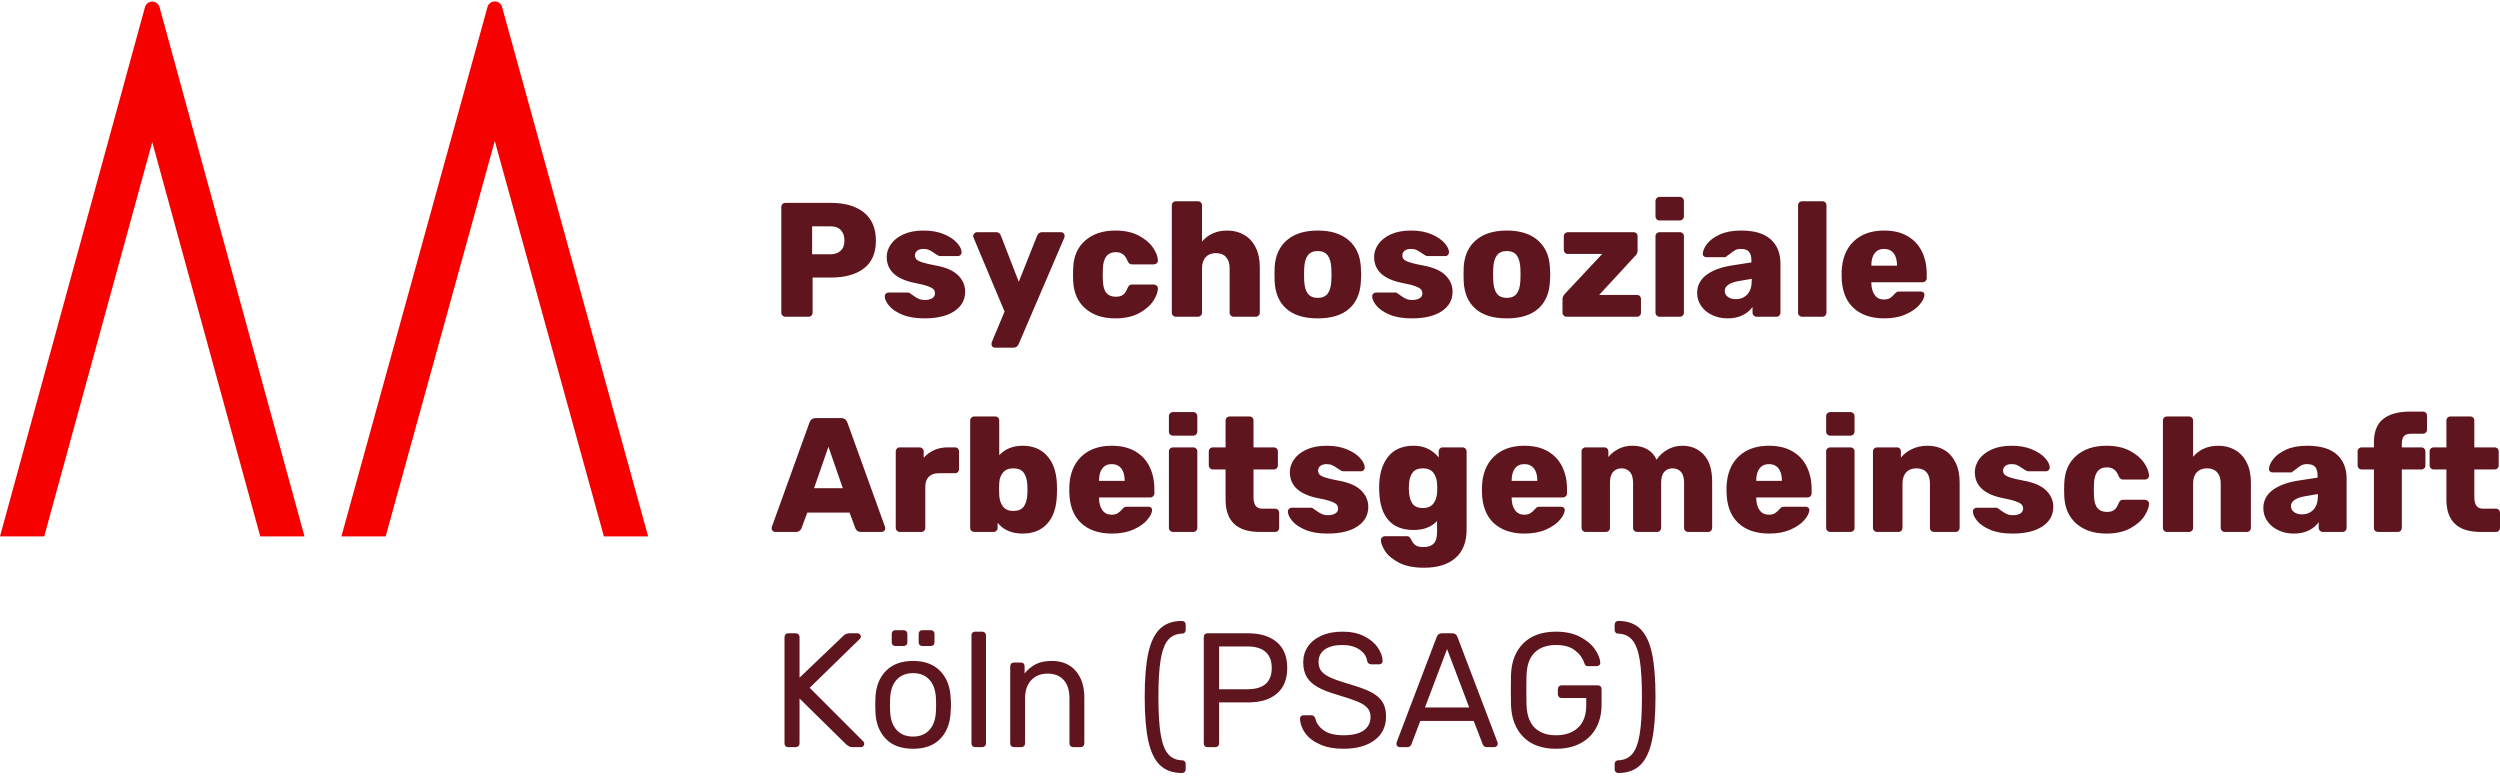
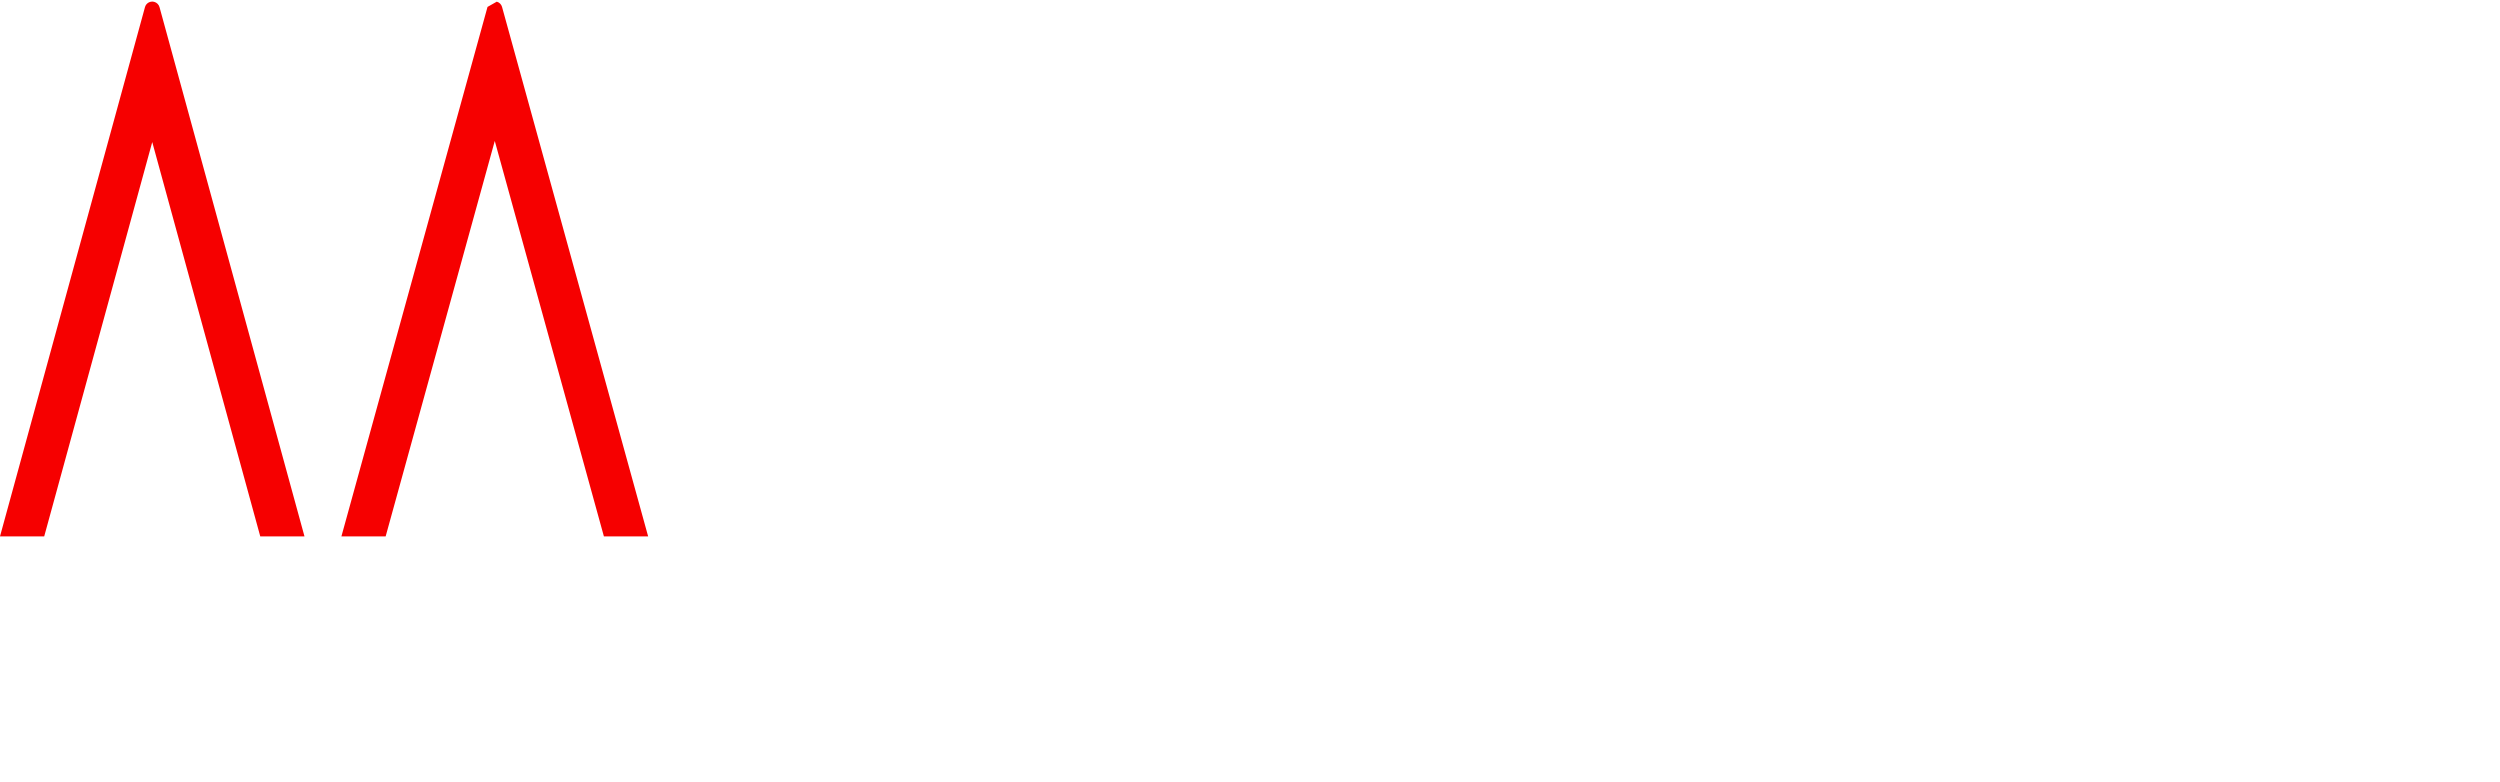
<svg xmlns="http://www.w3.org/2000/svg" width="243px" height="76px" viewBox="0 0 243 76" version="1.1">
  <title>Group</title>
  <desc>Created with Sketch.</desc>
  <g id="Page-1" stroke="none" stroke-width="1" fill="none" fill-rule="evenodd">
    <g id="01-psag-demo-200404-v1" transform="translate(-60, -50)" fill-rule="nonzero">
      <g id="Group" transform="translate(60, 50)">
-         <path d="M78.593,30.788 C78.709,30.788 78.803,30.748 78.876,30.669 C78.949,30.59 78.986,30.498 78.986,30.392 L78.986,30.392 L78.986,26.978 L80.775,26.978 C82.135,26.978 83.202,26.68 83.976,26.084 C84.75,25.489 85.137,24.59 85.137,23.389 C85.137,22.187 84.75,21.276 83.976,20.654 C83.202,20.032 82.135,19.721 80.775,19.721 L80.775,19.721 L76.334,19.721 C76.219,19.721 76.125,19.76 76.051,19.839 C75.978,19.919 75.942,20.016 75.942,20.132 L75.942,20.132 L75.942,30.392 C75.942,30.498 75.981,30.59 76.059,30.669 C76.138,30.748 76.229,30.788 76.334,30.788 L76.334,30.788 L78.593,30.788 Z M80.696,24.717 L78.939,24.717 L78.939,21.997 L80.696,21.997 C81.167,21.997 81.515,22.124 81.74,22.377 C81.965,22.63 82.077,22.962 82.077,23.373 C82.077,23.816 81.954,24.15 81.708,24.377 C81.463,24.603 81.125,24.717 80.696,24.717 L80.696,24.717 Z M89.845,30.946 C91.1,30.946 92.076,30.711 92.771,30.242 C93.467,29.773 93.815,29.143 93.815,28.353 C93.815,27.742 93.582,27.207 93.117,26.748 C92.651,26.29 91.906,25.971 90.88,25.792 C90.316,25.686 89.894,25.586 89.617,25.491 C89.34,25.397 89.157,25.299 89.068,25.199 C88.979,25.099 88.935,24.97 88.935,24.812 C88.935,24.632 89.008,24.485 89.154,24.369 C89.301,24.253 89.505,24.195 89.766,24.195 C89.986,24.195 90.166,24.229 90.308,24.298 C90.449,24.366 90.614,24.464 90.802,24.59 C90.928,24.685 91.053,24.764 91.179,24.827 C91.231,24.87 91.304,24.891 91.398,24.891 L91.398,24.891 L93.124,24.891 C93.219,24.891 93.3,24.854 93.368,24.78 C93.436,24.706 93.47,24.622 93.47,24.527 C93.47,24.253 93.323,23.95 93.03,23.618 C92.737,23.286 92.311,23.001 91.751,22.764 C91.192,22.527 90.53,22.409 89.766,22.409 C89.013,22.409 88.367,22.53 87.828,22.772 C87.29,23.015 86.882,23.333 86.604,23.729 C86.327,24.124 86.188,24.538 86.188,24.97 C86.188,26.287 87.093,27.13 88.903,27.499 C89.468,27.605 89.889,27.707 90.166,27.808 C90.444,27.908 90.632,28.01 90.731,28.116 C90.831,28.221 90.88,28.358 90.88,28.527 C90.88,28.727 90.789,28.883 90.606,28.993 C90.423,29.104 90.19,29.159 89.908,29.159 C89.667,29.159 89.46,29.12 89.288,29.041 C89.115,28.962 88.929,28.848 88.731,28.701 C88.71,28.68 88.61,28.611 88.432,28.495 C88.391,28.453 88.338,28.432 88.276,28.432 L88.276,28.432 L86.377,28.432 C86.283,28.432 86.196,28.466 86.118,28.535 C86.039,28.603 86,28.69 86,28.796 C86,29.07 86.139,29.375 86.416,29.713 C86.693,30.05 87.12,30.34 87.695,30.582 C88.27,30.825 88.987,30.946 89.845,30.946 Z M98.523,33.791 C98.742,33.791 98.904,33.681 99.009,33.459 L99.009,33.459 L103.45,23.104 C103.471,23.041 103.481,22.972 103.481,22.899 C103.481,22.814 103.447,22.738 103.379,22.669 C103.311,22.601 103.23,22.567 103.136,22.567 L103.136,22.567 L101.284,22.567 C101.075,22.567 100.918,22.677 100.814,22.899 L100.814,22.899 L99.025,27.389 L97.283,22.899 C97.199,22.677 97.047,22.567 96.828,22.567 L96.828,22.567 L94.96,22.567 C94.866,22.567 94.785,22.601 94.717,22.669 C94.649,22.738 94.605,22.825 94.584,22.93 C94.584,22.962 94.599,23.02 94.631,23.104 L94.631,23.104 L97.644,30.282 L96.404,33.254 C96.383,33.317 96.373,33.386 96.373,33.459 C96.373,33.554 96.404,33.633 96.467,33.697 C96.53,33.76 96.608,33.791 96.702,33.791 L96.702,33.791 L98.523,33.791 Z M108.393,30.946 C109.334,30.946 110.119,30.772 110.747,30.424 C111.374,30.076 111.832,29.673 112.12,29.215 C112.407,28.756 112.551,28.363 112.551,28.037 C112.551,27.931 112.509,27.842 112.426,27.768 C112.342,27.694 112.248,27.657 112.143,27.657 L112.143,27.657 L110.041,27.657 C109.925,27.657 109.837,27.684 109.774,27.736 C109.711,27.789 109.653,27.873 109.601,27.989 C109.486,28.295 109.342,28.514 109.17,28.645 C108.997,28.777 108.759,28.843 108.456,28.843 C108.048,28.843 107.739,28.714 107.53,28.456 C107.321,28.197 107.211,27.794 107.2,27.246 L107.2,27.246 L107.185,26.725 L107.2,26.124 C107.232,25.049 107.65,24.511 108.456,24.511 C108.738,24.511 108.971,24.58 109.154,24.717 C109.337,24.854 109.486,25.07 109.601,25.365 C109.653,25.481 109.711,25.565 109.774,25.618 C109.837,25.671 109.925,25.697 110.041,25.697 L110.041,25.697 L112.143,25.697 C112.258,25.697 112.358,25.657 112.441,25.578 C112.525,25.499 112.562,25.402 112.551,25.286 C112.53,24.917 112.368,24.509 112.065,24.061 C111.761,23.613 111.301,23.225 110.684,22.899 C110.067,22.572 109.303,22.409 108.393,22.409 C107.2,22.409 106.233,22.73 105.49,23.373 C104.747,24.016 104.355,24.906 104.313,26.045 L104.313,26.045 L104.297,26.693 L104.313,27.325 C104.365,28.464 104.76,29.352 105.498,29.989 C106.235,30.627 107.2,30.946 108.393,30.946 Z M116.427,30.788 C116.542,30.788 116.639,30.751 116.718,30.677 C116.796,30.603 116.835,30.508 116.835,30.392 L116.835,30.392 L116.835,26.076 C116.835,25.613 116.956,25.252 117.196,24.993 C117.437,24.735 117.766,24.606 118.185,24.606 C118.614,24.606 118.943,24.735 119.173,24.993 C119.404,25.252 119.519,25.613 119.519,26.076 L119.519,26.076 L119.519,30.392 C119.519,30.498 119.558,30.59 119.636,30.669 C119.715,30.748 119.806,30.788 119.911,30.788 L119.911,30.788 L122.045,30.788 C122.16,30.788 122.257,30.751 122.335,30.677 C122.414,30.603 122.453,30.508 122.453,30.392 L122.453,30.392 L122.453,25.982 C122.453,25.223 122.317,24.574 122.045,24.037 C121.773,23.499 121.396,23.094 120.915,22.82 C120.434,22.546 119.895,22.409 119.299,22.409 C118.263,22.409 117.442,22.767 116.835,23.484 L116.835,23.484 L116.835,19.958 C116.835,19.842 116.796,19.747 116.718,19.673 C116.639,19.6 116.542,19.563 116.427,19.563 L116.427,19.563 L114.309,19.563 C114.194,19.563 114.097,19.6 114.018,19.673 C113.94,19.747 113.901,19.842 113.901,19.958 L113.901,19.958 L113.901,30.392 C113.901,30.508 113.94,30.603 114.018,30.677 C114.097,30.751 114.194,30.788 114.309,30.788 L114.309,30.788 L116.427,30.788 Z M128.086,30.946 C129.405,30.946 130.417,30.637 131.123,30.021 C131.829,29.404 132.214,28.527 132.276,27.389 C132.297,27.115 132.308,26.877 132.308,26.677 C132.308,26.477 132.297,26.24 132.276,25.966 C132.214,24.848 131.819,23.976 131.092,23.349 C130.364,22.722 129.363,22.409 128.086,22.409 C126.81,22.409 125.809,22.722 125.081,23.349 C124.354,23.976 123.959,24.848 123.897,25.966 C123.886,26.103 123.881,26.34 123.881,26.677 C123.881,27.014 123.886,27.252 123.897,27.389 C123.959,28.527 124.344,29.404 125.05,30.021 C125.756,30.637 126.768,30.946 128.086,30.946 Z M128.086,28.954 C127.658,28.954 127.339,28.819 127.129,28.551 C126.92,28.282 126.8,27.868 126.768,27.31 L126.768,27.31 L126.753,26.677 L126.768,26.045 C126.8,25.497 126.92,25.086 127.129,24.812 C127.339,24.538 127.658,24.401 128.086,24.401 C128.515,24.401 128.834,24.538 129.044,24.812 C129.253,25.086 129.373,25.497 129.405,26.045 C129.415,26.15 129.42,26.361 129.42,26.677 L129.42,26.743 C129.42,27.023 129.414,27.212 129.405,27.31 C129.373,27.868 129.253,28.282 129.044,28.551 C128.834,28.819 128.515,28.954 128.086,28.954 Z M137.219,30.946 C138.475,30.946 139.45,30.711 140.146,30.242 C140.842,29.773 141.189,29.143 141.189,28.353 C141.189,27.742 140.957,27.207 140.491,26.748 C140.026,26.29 139.28,25.971 138.255,25.792 C137.69,25.686 137.269,25.586 136.992,25.491 C136.715,25.397 136.531,25.299 136.443,25.199 C136.354,25.099 136.309,24.97 136.309,24.812 C136.309,24.632 136.382,24.485 136.529,24.369 C136.675,24.253 136.879,24.195 137.141,24.195 C137.361,24.195 137.541,24.229 137.682,24.298 C137.823,24.366 137.988,24.464 138.177,24.59 C138.302,24.685 138.428,24.764 138.553,24.827 C138.605,24.87 138.679,24.891 138.773,24.891 L138.773,24.891 L140.499,24.891 C140.593,24.891 140.674,24.854 140.742,24.78 C140.81,24.706 140.844,24.622 140.844,24.527 C140.844,24.253 140.698,23.95 140.405,23.618 C140.112,23.286 139.686,23.001 139.126,22.764 C138.566,22.527 137.905,22.409 137.141,22.409 C136.388,22.409 135.742,22.53 135.203,22.772 C134.664,23.015 134.256,23.333 133.979,23.729 C133.702,24.124 133.563,24.538 133.563,24.97 C133.563,26.287 134.468,27.13 136.278,27.499 C136.843,27.605 137.264,27.707 137.541,27.808 C137.818,27.908 138.007,28.01 138.106,28.116 C138.205,28.221 138.255,28.358 138.255,28.527 C138.255,28.727 138.163,28.883 137.98,28.993 C137.797,29.104 137.565,29.159 137.282,29.159 C137.041,29.159 136.835,29.12 136.662,29.041 C136.49,28.962 136.304,28.848 136.105,28.701 C136.084,28.68 135.985,28.611 135.807,28.495 C135.765,28.453 135.713,28.432 135.65,28.432 L135.65,28.432 L133.751,28.432 C133.657,28.432 133.571,28.466 133.492,28.535 C133.414,28.603 133.375,28.69 133.375,28.796 C133.375,29.07 133.513,29.375 133.791,29.713 C134.068,30.05 134.494,30.34 135.069,30.582 C135.645,30.825 136.361,30.946 137.219,30.946 Z M146.462,30.946 C147.78,30.946 148.792,30.637 149.498,30.021 C150.205,29.404 150.589,28.527 150.652,27.389 C150.673,27.115 150.683,26.877 150.683,26.677 C150.683,26.477 150.673,26.24 150.652,25.966 C150.589,24.848 150.194,23.976 149.467,23.349 C148.74,22.722 147.738,22.409 146.462,22.409 C145.186,22.409 144.184,22.722 143.457,23.349 C142.73,23.976 142.335,24.848 142.272,25.966 C142.262,26.103 142.256,26.34 142.256,26.677 L142.257,26.753 C142.257,27.05 142.263,27.262 142.272,27.389 C142.335,28.527 142.719,29.404 143.426,30.021 C144.132,30.637 145.144,30.946 146.462,30.946 Z M146.462,28.954 C146.033,28.954 145.714,28.819 145.505,28.551 C145.296,28.282 145.175,27.868 145.144,27.31 L145.144,27.31 L145.128,26.677 L145.144,26.045 C145.175,25.497 145.296,25.086 145.505,24.812 C145.714,24.538 146.033,24.401 146.462,24.401 C146.891,24.401 147.21,24.538 147.419,24.812 C147.628,25.086 147.749,25.497 147.78,26.045 C147.791,26.15 147.796,26.361 147.796,26.677 C147.796,26.993 147.791,27.204 147.78,27.31 C147.749,27.868 147.628,28.282 147.419,28.551 C147.21,28.819 146.891,28.954 146.462,28.954 Z M159.11,30.788 C159.225,30.788 159.319,30.748 159.392,30.669 C159.466,30.59 159.502,30.498 159.502,30.392 L159.502,30.392 L159.502,29.064 C159.502,28.948 159.466,28.854 159.392,28.78 C159.319,28.706 159.225,28.669 159.11,28.669 L159.11,28.669 L155.438,28.669 L158.953,24.859 C159.099,24.711 159.173,24.553 159.173,24.385 L159.173,24.385 L159.173,22.962 C159.173,22.846 159.136,22.751 159.063,22.677 C158.99,22.604 158.895,22.567 158.78,22.567 L158.78,22.567 L152.394,22.567 C152.289,22.567 152.197,22.604 152.119,22.677 C152.041,22.751 152.001,22.846 152.001,22.962 L152.001,22.962 L152.001,24.29 C152.001,24.395 152.041,24.488 152.119,24.567 C152.197,24.646 152.289,24.685 152.394,24.685 L152.394,24.685 L155.736,24.685 L152.111,28.558 C151.954,28.717 151.876,28.89 151.876,29.08 L151.876,29.08 L151.876,30.392 C151.876,30.498 151.915,30.59 151.993,30.669 C152.072,30.748 152.163,30.788 152.268,30.788 L152.268,30.788 L159.11,30.788 Z M163.268,21.428 C163.383,21.428 163.48,21.389 163.559,21.31 C163.637,21.231 163.676,21.133 163.676,21.017 L163.676,21.017 L163.676,19.547 C163.676,19.431 163.637,19.334 163.559,19.255 C163.48,19.175 163.383,19.136 163.268,19.136 L163.268,19.136 L161.307,19.136 C161.202,19.136 161.111,19.175 161.032,19.255 C160.954,19.334 160.914,19.431 160.914,19.547 L160.914,19.547 L160.914,21.017 C160.914,21.133 160.951,21.231 161.024,21.31 C161.098,21.389 161.192,21.428 161.307,21.428 L161.307,21.428 L163.268,21.428 Z M163.268,30.788 C163.383,30.788 163.48,30.751 163.559,30.677 C163.637,30.603 163.676,30.508 163.676,30.392 L163.676,30.392 L163.676,22.962 C163.676,22.846 163.637,22.751 163.559,22.677 C163.48,22.604 163.383,22.567 163.268,22.567 L163.268,22.567 L161.307,22.567 C161.202,22.567 161.111,22.604 161.032,22.677 C160.954,22.751 160.914,22.846 160.914,22.962 L160.914,22.962 L160.914,30.392 C160.914,30.498 160.954,30.59 161.032,30.669 C161.111,30.748 161.202,30.788 161.307,30.788 L161.307,30.788 L163.268,30.788 Z M167.929,30.946 C168.494,30.946 168.98,30.843 169.388,30.637 C169.796,30.432 170.115,30.166 170.345,29.839 L170.345,29.839 L170.345,30.392 C170.345,30.498 170.385,30.59 170.463,30.669 C170.542,30.748 170.633,30.788 170.738,30.788 L170.738,30.788 L172.668,30.788 C172.783,30.788 172.877,30.748 172.95,30.669 C173.024,30.59 173.06,30.498 173.06,30.392 L173.06,30.392 L173.06,25.602 C173.06,24.622 172.746,23.845 172.119,23.27 C171.491,22.696 170.528,22.409 169.231,22.409 C168.415,22.409 167.73,22.535 167.176,22.788 C166.621,23.041 166.208,23.344 165.936,23.697 C165.664,24.05 165.523,24.369 165.512,24.654 C165.502,24.748 165.531,24.83 165.599,24.899 C165.667,24.967 165.753,25.001 165.857,25.001 L165.857,25.001 L167.678,25.001 C167.741,25.001 167.793,24.964 167.835,24.891 C167.939,24.838 168.06,24.754 168.196,24.638 C168.373,24.49 168.533,24.379 168.674,24.306 C168.815,24.232 168.991,24.195 169.2,24.195 C169.576,24.195 169.843,24.285 170,24.464 C170.157,24.643 170.236,24.928 170.236,25.318 L170.236,25.318 L170.236,25.507 L168.29,25.808 C167.254,25.976 166.441,26.285 165.85,26.732 C165.259,27.18 164.963,27.763 164.963,28.479 C164.963,28.933 165.091,29.349 165.347,29.728 C165.604,30.108 165.959,30.406 166.415,30.622 C166.87,30.838 167.374,30.946 167.929,30.946 Z M168.713,29.08 C168.41,29.08 168.156,29.006 167.952,28.859 C167.748,28.711 167.646,28.516 167.646,28.274 C167.646,27.81 168.086,27.494 168.965,27.325 L168.965,27.325 L170.267,27.104 L170.267,27.294 C170.267,27.873 170.123,28.316 169.835,28.622 C169.548,28.927 169.174,29.08 168.713,29.08 Z M177.14,30.788 C177.255,30.788 177.349,30.748 177.423,30.669 C177.496,30.59 177.532,30.498 177.532,30.392 L177.532,30.392 L177.532,19.958 C177.532,19.842 177.496,19.747 177.423,19.673 C177.349,19.6 177.255,19.563 177.14,19.563 L177.14,19.563 L175.179,19.563 C175.064,19.563 174.967,19.6 174.888,19.673 C174.81,19.747 174.771,19.842 174.771,19.958 L174.771,19.958 L174.771,30.392 C174.771,30.508 174.81,30.603 174.888,30.677 C174.967,30.751 175.064,30.788 175.179,30.788 L175.179,30.788 L177.14,30.788 Z M183.15,30.946 C183.956,30.946 184.654,30.814 185.245,30.55 C185.836,30.287 186.286,29.971 186.595,29.602 C186.903,29.233 187.058,28.912 187.058,28.638 C187.058,28.553 187.024,28.482 186.956,28.424 C186.888,28.366 186.806,28.337 186.712,28.337 L186.712,28.337 L184.657,28.337 C184.531,28.337 184.44,28.35 184.382,28.377 C184.324,28.403 184.249,28.469 184.154,28.574 C184.018,28.732 183.875,28.861 183.723,28.962 C183.571,29.062 183.37,29.112 183.119,29.112 C182.732,29.112 182.434,28.967 182.224,28.677 C182.015,28.387 181.905,28.005 181.895,27.531 L181.895,27.531 L181.895,27.436 L186.869,27.436 C186.984,27.436 187.081,27.396 187.16,27.317 C187.238,27.238 187.277,27.141 187.277,27.025 L187.277,27.025 L187.277,26.63 C187.277,25.818 187.123,25.094 186.814,24.456 C186.506,23.818 186.04,23.318 185.418,22.954 C184.795,22.59 184.034,22.409 183.135,22.409 C181.89,22.409 180.901,22.762 180.169,23.468 C179.436,24.174 179.049,25.154 179.007,26.408 L179.007,26.408 L179.007,26.898 C179.028,28.216 179.405,29.22 180.137,29.91 C180.87,30.601 181.874,30.946 183.15,30.946 Z M184.39,25.823 L181.895,25.823 L181.895,25.792 C181.895,25.286 182.002,24.893 182.217,24.614 C182.431,24.335 182.737,24.195 183.135,24.195 C183.532,24.195 183.841,24.335 184.06,24.614 C184.28,24.893 184.39,25.286 184.39,25.792 L184.39,25.792 L184.39,25.823 Z M77.37,51.705 C77.621,51.705 77.798,51.589 77.903,51.357 L77.903,51.357 L78.468,49.824 L82.579,49.824 L83.144,51.357 C83.249,51.589 83.427,51.705 83.678,51.705 L83.678,51.705 L85.718,51.705 C85.801,51.705 85.877,51.671 85.945,51.602 C86.013,51.534 86.047,51.457 86.047,51.373 C86.047,51.31 86.042,51.262 86.032,51.231 L86.032,51.231 L82.375,41.097 C82.271,40.791 82.061,40.638 81.748,40.638 L81.748,40.638 L79.3,40.638 C78.986,40.638 78.777,40.791 78.672,41.097 L78.672,41.097 L75.016,51.231 C75.005,51.262 75,51.31 75,51.373 C75,51.457 75.034,51.534 75.102,51.602 C75.17,51.671 75.246,51.705 75.33,51.705 L75.33,51.705 L77.37,51.705 Z M81.92,47.452 L79.127,47.452 L80.524,43.421 L81.92,47.452 Z M89.531,51.705 C89.646,51.705 89.743,51.668 89.821,51.594 C89.9,51.52 89.939,51.426 89.939,51.31 L89.939,51.31 L89.939,47.326 C89.939,46.904 90.051,46.577 90.276,46.345 C90.501,46.114 90.823,45.998 91.241,45.998 L91.241,45.998 L92.826,45.998 C92.941,45.998 93.035,45.958 93.109,45.879 C93.182,45.8 93.219,45.708 93.219,45.602 L93.219,45.602 L93.219,43.879 C93.219,43.763 93.182,43.668 93.109,43.595 C93.035,43.521 92.941,43.484 92.826,43.484 L92.826,43.484 L92.12,43.484 C91.639,43.484 91.202,43.571 90.81,43.745 C90.418,43.919 90.075,44.169 89.782,44.496 L89.782,44.496 L89.782,43.895 C89.782,43.779 89.743,43.682 89.664,43.603 C89.586,43.523 89.489,43.484 89.374,43.484 L89.374,43.484 L87.46,43.484 C87.344,43.484 87.25,43.523 87.177,43.603 C87.104,43.682 87.067,43.779 87.067,43.895 L87.067,43.895 L87.067,51.31 C87.067,51.415 87.106,51.507 87.185,51.586 C87.263,51.665 87.355,51.705 87.46,51.705 L87.46,51.705 L89.531,51.705 Z M99.401,51.863 C100.416,51.863 101.214,51.542 101.794,50.899 C102.375,50.256 102.686,49.339 102.728,48.148 C102.738,48.011 102.744,47.826 102.744,47.594 C102.744,47.352 102.738,47.162 102.728,47.025 C102.686,45.876 102.372,44.973 101.786,44.314 C101.201,43.655 100.406,43.326 99.401,43.326 C98.46,43.326 97.701,43.631 97.126,44.243 L97.126,44.243 L97.126,40.875 C97.126,40.759 97.089,40.665 97.016,40.591 C96.943,40.517 96.849,40.48 96.734,40.48 L96.734,40.48 L94.709,40.48 C94.594,40.48 94.497,40.517 94.419,40.591 C94.341,40.665 94.301,40.759 94.301,40.875 L94.301,40.875 L94.301,51.31 C94.301,51.426 94.341,51.52 94.419,51.594 C94.497,51.668 94.594,51.705 94.709,51.705 L94.709,51.705 L96.577,51.705 C96.692,51.705 96.786,51.665 96.859,51.586 C96.932,51.507 96.969,51.415 96.969,51.31 L96.969,51.31 L96.969,50.82 C97.534,51.515 98.345,51.863 99.401,51.863 Z M98.491,49.665 C98.041,49.665 97.707,49.521 97.487,49.231 C97.267,48.941 97.147,48.575 97.126,48.132 C97.115,47.984 97.11,47.784 97.11,47.531 L97.11,47.449 C97.111,47.236 97.117,47.068 97.126,46.946 C97.147,46.535 97.27,46.195 97.495,45.927 C97.72,45.658 98.052,45.523 98.491,45.523 C98.962,45.523 99.299,45.663 99.503,45.942 C99.707,46.222 99.825,46.609 99.856,47.104 C99.867,47.21 99.872,47.373 99.872,47.594 C99.872,47.816 99.867,47.979 99.856,48.085 C99.825,48.58 99.707,48.967 99.503,49.247 C99.299,49.526 98.962,49.665 98.491,49.665 Z M108.079,51.863 C108.885,51.863 109.583,51.731 110.174,51.468 C110.765,51.204 111.215,50.888 111.523,50.519 C111.832,50.15 111.986,49.829 111.986,49.555 C111.986,49.471 111.952,49.399 111.884,49.341 C111.816,49.283 111.735,49.254 111.641,49.254 L111.641,49.254 L109.585,49.254 C109.46,49.254 109.368,49.268 109.311,49.294 C109.253,49.32 109.177,49.386 109.083,49.492 C108.947,49.65 108.803,49.779 108.652,49.879 C108.5,49.979 108.299,50.029 108.048,50.029 C107.661,50.029 107.362,49.884 107.153,49.594 C106.944,49.305 106.834,48.922 106.824,48.448 L106.824,48.448 L106.824,48.353 L111.798,48.353 C111.913,48.353 112.01,48.314 112.088,48.235 C112.167,48.156 112.206,48.058 112.206,47.942 L112.206,47.942 L112.206,47.547 C112.206,46.735 112.052,46.011 111.743,45.373 C111.435,44.736 110.969,44.235 110.347,43.871 C109.724,43.508 108.963,43.326 108.063,43.326 C106.818,43.326 105.83,43.679 105.098,44.385 C104.365,45.091 103.978,46.071 103.936,47.326 L103.936,47.326 L103.936,47.816 C103.957,49.133 104.334,50.137 105.066,50.827 C105.798,51.518 106.803,51.863 108.079,51.863 Z M109.319,46.741 L106.824,46.741 L106.824,46.709 C106.824,46.203 106.931,45.811 107.145,45.531 C107.36,45.252 107.666,45.112 108.063,45.112 C108.461,45.112 108.769,45.252 108.989,45.531 C109.209,45.811 109.319,46.203 109.319,46.709 L109.319,46.709 L109.319,46.741 Z M115.972,42.346 C116.087,42.346 116.184,42.306 116.262,42.227 C116.341,42.148 116.38,42.051 116.38,41.935 L116.38,41.935 L116.38,40.464 C116.38,40.348 116.341,40.251 116.262,40.172 C116.184,40.093 116.087,40.053 115.972,40.053 L115.972,40.053 L114.011,40.053 C113.906,40.053 113.814,40.093 113.736,40.172 C113.658,40.251 113.618,40.348 113.618,40.464 L113.618,40.464 L113.618,41.935 C113.618,42.051 113.655,42.148 113.728,42.227 C113.801,42.306 113.896,42.346 114.011,42.346 L114.011,42.346 L115.972,42.346 Z M115.972,51.705 C116.087,51.705 116.184,51.668 116.262,51.594 C116.341,51.52 116.38,51.426 116.38,51.31 L116.38,51.31 L116.38,43.879 C116.38,43.763 116.341,43.668 116.262,43.595 C116.184,43.521 116.087,43.484 115.972,43.484 L115.972,43.484 L114.011,43.484 C113.906,43.484 113.814,43.521 113.736,43.595 C113.658,43.668 113.618,43.763 113.618,43.879 L113.618,43.879 L113.618,51.31 C113.618,51.415 113.658,51.507 113.736,51.586 C113.814,51.665 113.906,51.705 114.011,51.705 L114.011,51.705 L115.972,51.705 Z M123.944,51.705 C124.059,51.705 124.153,51.665 124.226,51.586 C124.299,51.507 124.336,51.415 124.336,51.31 L124.336,51.31 L124.336,49.855 C124.336,49.739 124.299,49.642 124.226,49.563 C124.153,49.484 124.059,49.444 123.944,49.444 L123.944,49.444 L122.704,49.444 C122.401,49.444 122.181,49.349 122.045,49.16 C121.909,48.97 121.841,48.691 121.841,48.322 L121.841,48.322 L121.841,45.634 L123.803,45.634 C123.918,45.634 124.014,45.597 124.093,45.523 C124.171,45.45 124.211,45.355 124.211,45.239 L124.211,45.239 L124.211,43.879 C124.211,43.763 124.171,43.668 124.093,43.595 C124.014,43.521 123.918,43.484 123.803,43.484 L123.803,43.484 L121.841,43.484 L121.841,40.875 C121.841,40.759 121.804,40.665 121.731,40.591 C121.658,40.517 121.564,40.48 121.449,40.48 L121.449,40.48 L119.519,40.48 C119.414,40.48 119.322,40.517 119.244,40.591 C119.166,40.665 119.126,40.759 119.126,40.875 L119.126,40.875 L119.126,43.484 L117.887,43.484 C117.782,43.484 117.69,43.521 117.612,43.595 C117.534,43.668 117.494,43.763 117.494,43.879 L117.494,43.879 L117.494,45.239 C117.494,45.344 117.534,45.436 117.612,45.515 C117.69,45.595 117.782,45.634 117.887,45.634 L117.887,45.634 L119.126,45.634 L119.126,48.559 C119.126,50.656 120.235,51.705 122.453,51.705 L122.453,51.705 L123.944,51.705 Z M129.028,51.863 C130.283,51.863 131.259,51.629 131.955,51.159 C132.65,50.69 132.998,50.061 132.998,49.27 C132.998,48.659 132.765,48.124 132.3,47.666 C131.834,47.207 131.089,46.888 130.064,46.709 C129.499,46.604 129.078,46.504 128.8,46.409 C128.523,46.314 128.34,46.216 128.251,46.116 C128.162,46.016 128.118,45.887 128.118,45.729 C128.118,45.55 128.191,45.402 128.338,45.286 C128.484,45.17 128.688,45.112 128.95,45.112 C129.169,45.112 129.35,45.147 129.491,45.215 C129.632,45.284 129.797,45.381 129.985,45.508 C130.111,45.602 130.236,45.681 130.362,45.745 C130.414,45.787 130.487,45.808 130.582,45.808 L130.582,45.808 L132.308,45.808 C132.402,45.808 132.483,45.771 132.551,45.697 C132.619,45.624 132.653,45.539 132.653,45.444 C132.653,45.17 132.506,44.867 132.214,44.535 C131.921,44.203 131.494,43.919 130.935,43.682 C130.375,43.444 129.713,43.326 128.95,43.326 C128.196,43.326 127.55,43.447 127.012,43.689 C126.473,43.932 126.065,44.251 125.788,44.646 C125.51,45.041 125.372,45.455 125.372,45.887 C125.372,47.204 126.277,48.048 128.086,48.417 C128.651,48.522 129.072,48.625 129.35,48.725 C129.627,48.825 129.815,48.928 129.915,49.033 C130.014,49.139 130.064,49.276 130.064,49.444 C130.064,49.644 129.972,49.8 129.789,49.911 C129.606,50.021 129.373,50.077 129.091,50.077 C128.85,50.077 128.644,50.037 128.471,49.958 C128.298,49.879 128.113,49.766 127.914,49.618 C127.893,49.597 127.794,49.528 127.616,49.413 C127.574,49.37 127.522,49.349 127.459,49.349 L127.459,49.349 L125.56,49.349 C125.466,49.349 125.38,49.384 125.301,49.452 C125.223,49.521 125.183,49.608 125.183,49.713 C125.183,49.987 125.322,50.293 125.599,50.63 C125.877,50.967 126.303,51.257 126.878,51.499 C127.454,51.742 128.17,51.863 129.028,51.863 Z M138.428,55.183 C139.735,55.183 140.75,54.867 141.472,54.234 C142.194,53.602 142.555,52.68 142.555,51.468 L142.555,51.468 L142.555,43.895 C142.555,43.779 142.515,43.682 142.437,43.603 C142.358,43.523 142.262,43.484 142.147,43.484 L142.147,43.484 L140.232,43.484 C140.117,43.484 140.023,43.523 139.95,43.603 C139.877,43.682 139.84,43.779 139.84,43.895 L139.84,43.895 L139.84,44.464 C139.568,44.116 139.228,43.84 138.82,43.634 C138.412,43.429 137.941,43.326 137.408,43.326 C136.309,43.326 135.475,43.689 134.905,44.417 C134.335,45.144 134.05,46.15 134.05,47.436 L134.05,47.436 L134.065,47.863 C134.118,49.065 134.424,49.974 134.983,50.59 C135.543,51.207 136.351,51.515 137.408,51.515 C138.37,51.515 139.129,51.225 139.683,50.646 L139.683,50.646 L139.683,51.705 C139.683,52.232 139.573,52.609 139.353,52.835 C139.134,53.062 138.799,53.175 138.349,53.175 C137.993,53.175 137.732,53.109 137.565,52.978 C137.397,52.846 137.261,52.664 137.157,52.432 C137.104,52.316 137.047,52.235 136.984,52.187 C136.921,52.14 136.837,52.116 136.733,52.116 L136.733,52.116 L134.63,52.116 C134.525,52.116 134.431,52.153 134.348,52.227 C134.264,52.3 134.222,52.39 134.222,52.495 C134.222,52.78 134.358,53.136 134.63,53.563 C134.902,53.989 135.352,54.366 135.98,54.693 C136.607,55.02 137.423,55.183 138.428,55.183 Z M138.302,49.381 C137.789,49.381 137.434,49.21 137.235,48.867 C137.036,48.525 136.937,48.053 136.937,47.452 L136.937,47.452 L136.953,47.104 C136.973,46.609 137.089,46.222 137.298,45.942 C137.507,45.663 137.842,45.523 138.302,45.523 C138.752,45.523 139.087,45.658 139.306,45.927 C139.526,46.195 139.652,46.546 139.683,46.978 C139.693,47.041 139.699,47.199 139.699,47.452 C139.699,47.695 139.693,47.853 139.683,47.926 C139.652,48.348 139.526,48.696 139.306,48.97 C139.087,49.244 138.752,49.381 138.302,49.381 Z M148.188,51.863 C148.994,51.863 149.692,51.731 150.283,51.468 C150.874,51.204 151.324,50.888 151.633,50.519 C151.941,50.15 152.095,49.829 152.095,49.555 C152.095,49.471 152.061,49.399 151.993,49.341 C151.925,49.283 151.844,49.254 151.75,49.254 L151.75,49.254 L149.695,49.254 C149.569,49.254 149.477,49.268 149.42,49.294 C149.362,49.32 149.287,49.386 149.192,49.492 C149.056,49.65 148.913,49.779 148.761,49.879 C148.609,49.979 148.408,50.029 148.157,50.029 C147.77,50.029 147.472,49.884 147.262,49.594 C147.053,49.305 146.943,48.922 146.933,48.448 L146.933,48.448 L146.933,48.353 L151.907,48.353 C152.022,48.353 152.119,48.314 152.197,48.235 C152.276,48.156 152.315,48.058 152.315,47.942 L152.315,47.942 L152.315,47.547 C152.315,46.735 152.161,46.011 151.852,45.373 C151.544,44.736 151.078,44.235 150.456,43.871 C149.833,43.508 149.072,43.326 148.172,43.326 C146.928,43.326 145.939,43.679 145.207,44.385 C144.474,45.091 144.087,46.071 144.045,47.326 L144.045,47.326 L144.045,47.816 C144.066,49.133 144.443,50.137 145.175,50.827 C145.908,51.518 146.912,51.863 148.188,51.863 Z M149.428,46.741 L146.933,46.741 L146.933,46.709 C146.933,46.203 147.04,45.811 147.254,45.531 C147.469,45.252 147.775,45.112 148.172,45.112 C148.57,45.112 148.879,45.252 149.098,45.531 C149.318,45.811 149.428,46.203 149.428,46.709 L149.428,46.709 L149.428,46.741 Z M156.097,51.705 C156.212,51.705 156.306,51.665 156.379,51.586 C156.453,51.507 156.489,51.415 156.489,51.31 L156.489,51.31 L156.489,46.915 C156.489,46.44 156.594,46.09 156.803,45.863 C157.012,45.637 157.279,45.523 157.603,45.523 C157.938,45.523 158.21,45.637 158.419,45.863 C158.629,46.09 158.733,46.446 158.733,46.93 L158.733,46.93 L158.733,51.31 C158.733,51.426 158.772,51.52 158.851,51.594 C158.929,51.668 159.026,51.705 159.141,51.705 L159.141,51.705 L161.071,51.705 C161.186,51.705 161.281,51.665 161.354,51.586 C161.427,51.507 161.464,51.415 161.464,51.31 L161.464,51.31 L161.464,46.93 C161.464,46.446 161.566,46.09 161.77,45.863 C161.974,45.637 162.238,45.523 162.562,45.523 C162.907,45.523 163.182,45.637 163.386,45.863 C163.59,46.09 163.692,46.446 163.692,46.93 L163.692,46.93 L163.692,51.31 C163.692,51.426 163.731,51.52 163.81,51.594 C163.888,51.668 163.985,51.705 164.1,51.705 L164.1,51.705 L166.03,51.705 C166.145,51.705 166.239,51.665 166.313,51.586 C166.386,51.507 166.422,51.415 166.422,51.31 L166.422,51.31 L166.422,46.82 C166.422,45.66 166.153,44.788 165.614,44.203 C165.075,43.618 164.377,43.326 163.519,43.326 C163.007,43.326 162.525,43.452 162.076,43.705 C161.626,43.958 161.275,44.285 161.024,44.685 C160.595,43.779 159.806,43.326 158.655,43.326 C158.153,43.326 157.703,43.431 157.305,43.642 C156.908,43.853 156.583,44.111 156.332,44.417 L156.332,44.417 L156.332,43.879 C156.332,43.763 156.296,43.668 156.222,43.595 C156.149,43.521 156.055,43.484 155.94,43.484 L155.94,43.484 L154.12,43.484 C154.015,43.484 153.924,43.521 153.845,43.595 C153.767,43.668 153.727,43.763 153.727,43.879 L153.727,43.879 L153.727,51.31 C153.727,51.415 153.767,51.507 153.845,51.586 C153.924,51.665 154.015,51.705 154.12,51.705 L154.12,51.705 L156.097,51.705 Z M171.962,51.863 C172.767,51.863 173.466,51.731 174.057,51.468 C174.648,51.204 175.098,50.888 175.406,50.519 C175.715,50.15 175.869,49.829 175.869,49.555 C175.869,49.471 175.835,49.399 175.767,49.341 C175.699,49.283 175.618,49.254 175.524,49.254 L175.524,49.254 L173.468,49.254 C173.343,49.254 173.251,49.268 173.194,49.294 C173.136,49.32 173.06,49.386 172.966,49.492 C172.83,49.65 172.686,49.779 172.534,49.879 C172.383,49.979 172.181,50.029 171.93,50.029 C171.543,50.029 171.245,49.884 171.036,49.594 C170.827,49.305 170.717,48.922 170.706,48.448 L170.706,48.448 L170.706,48.353 L175.681,48.353 C175.796,48.353 175.893,48.314 175.971,48.235 C176.05,48.156 176.089,48.058 176.089,47.942 L176.089,47.942 L176.089,47.547 C176.089,46.735 175.934,46.011 175.626,45.373 C175.317,44.736 174.852,44.235 174.229,43.871 C173.607,43.508 172.846,43.326 171.946,43.326 C170.701,43.326 169.712,43.679 168.98,44.385 C168.248,45.091 167.861,46.071 167.819,47.326 L167.819,47.326 L167.819,47.816 C167.84,49.133 168.217,50.137 168.949,50.827 C169.681,51.518 170.685,51.863 171.962,51.863 Z M173.201,46.741 L170.706,46.741 L170.706,46.709 C170.706,46.203 170.814,45.811 171.028,45.531 C171.242,45.252 171.548,45.112 171.946,45.112 C172.344,45.112 172.652,45.252 172.872,45.531 C173.092,45.811 173.201,46.203 173.201,46.709 L173.201,46.709 L173.201,46.741 Z M179.855,42.346 C179.97,42.346 180.067,42.306 180.145,42.227 C180.224,42.148 180.263,42.051 180.263,41.935 L180.263,41.935 L180.263,40.464 C180.263,40.348 180.224,40.251 180.145,40.172 C180.067,40.093 179.97,40.053 179.855,40.053 L179.855,40.053 L177.893,40.053 C177.789,40.053 177.697,40.093 177.619,40.172 C177.54,40.251 177.501,40.348 177.501,40.464 L177.501,40.464 L177.501,41.935 C177.501,42.051 177.538,42.148 177.611,42.227 C177.684,42.306 177.778,42.346 177.893,42.346 L177.893,42.346 L179.855,42.346 Z M179.855,51.705 C179.97,51.705 180.067,51.668 180.145,51.594 C180.224,51.52 180.263,51.426 180.263,51.31 L180.263,51.31 L180.263,43.879 C180.263,43.763 180.224,43.668 180.145,43.595 C180.067,43.521 179.97,43.484 179.855,43.484 L179.855,43.484 L177.893,43.484 C177.789,43.484 177.697,43.521 177.619,43.595 C177.54,43.668 177.501,43.763 177.501,43.879 L177.501,43.879 L177.501,51.31 C177.501,51.415 177.54,51.507 177.619,51.586 C177.697,51.665 177.789,51.705 177.893,51.705 L177.893,51.705 L179.855,51.705 Z M184.531,51.705 C184.646,51.705 184.74,51.665 184.814,51.586 C184.887,51.507 184.923,51.415 184.923,51.31 L184.923,51.31 L184.923,46.994 C184.923,46.53 185.044,46.169 185.284,45.911 C185.525,45.652 185.854,45.523 186.273,45.523 C186.702,45.523 187.029,45.65 187.254,45.903 C187.479,46.156 187.591,46.519 187.591,46.994 L187.591,46.994 L187.591,51.31 C187.591,51.426 187.63,51.52 187.709,51.594 C187.787,51.668 187.884,51.705 187.999,51.705 L187.999,51.705 L190.086,51.705 C190.201,51.705 190.295,51.665 190.369,51.586 C190.442,51.507 190.478,51.415 190.478,51.31 L190.478,51.31 L190.478,46.899 C190.478,46.14 190.345,45.492 190.078,44.954 C189.812,44.417 189.445,44.011 188.98,43.737 C188.514,43.463 187.983,43.326 187.387,43.326 C186.812,43.326 186.302,43.431 185.857,43.642 C185.412,43.853 185.049,44.132 184.766,44.48 L184.766,44.48 L184.766,43.879 C184.766,43.763 184.73,43.668 184.657,43.595 C184.583,43.521 184.489,43.484 184.374,43.484 L184.374,43.484 L182.444,43.484 C182.339,43.484 182.248,43.521 182.169,43.595 C182.091,43.668 182.052,43.763 182.052,43.879 L182.052,43.879 L182.052,51.31 C182.052,51.415 182.091,51.507 182.169,51.586 C182.248,51.665 182.339,51.705 182.444,51.705 L182.444,51.705 L184.531,51.705 Z M195.61,51.863 C196.865,51.863 197.841,51.629 198.536,51.159 C199.232,50.69 199.58,50.061 199.58,49.27 C199.58,48.659 199.347,48.124 198.882,47.666 C198.416,47.207 197.671,46.888 196.645,46.709 C196.081,46.604 195.659,46.504 195.382,46.409 C195.105,46.314 194.922,46.216 194.833,46.116 C194.744,46.016 194.7,45.887 194.7,45.729 C194.7,45.55 194.773,45.402 194.919,45.286 C195.066,45.17 195.27,45.112 195.531,45.112 C195.751,45.112 195.931,45.147 196.073,45.215 C196.214,45.284 196.379,45.381 196.567,45.508 C196.693,45.602 196.818,45.681 196.944,45.745 C196.996,45.787 197.069,45.808 197.163,45.808 L197.163,45.808 L198.889,45.808 C198.984,45.808 199.065,45.771 199.133,45.697 C199.201,45.624 199.235,45.539 199.235,45.444 C199.235,45.17 199.088,44.867 198.795,44.535 C198.502,44.203 198.076,43.919 197.516,43.682 C196.957,43.444 196.295,43.326 195.531,43.326 C194.778,43.326 194.132,43.447 193.593,43.689 C193.055,43.932 192.647,44.251 192.369,44.646 C192.092,45.041 191.953,45.455 191.953,45.887 C191.953,47.204 192.858,48.048 194.668,48.417 C195.233,48.522 195.654,48.625 195.931,48.725 C196.209,48.825 196.397,48.928 196.496,49.033 C196.596,49.139 196.645,49.276 196.645,49.444 C196.645,49.644 196.554,49.8 196.371,49.911 C196.188,50.021 195.955,50.077 195.673,50.077 C195.432,50.077 195.225,50.037 195.053,49.958 C194.88,49.879 194.694,49.766 194.496,49.618 C194.475,49.597 194.375,49.528 194.197,49.413 C194.156,49.37 194.103,49.349 194.041,49.349 L194.041,49.349 L192.142,49.349 C192.048,49.349 191.961,49.384 191.883,49.452 C191.804,49.521 191.765,49.608 191.765,49.713 C191.765,49.987 191.904,50.293 192.181,50.63 C192.458,50.967 192.885,51.257 193.46,51.499 C194.035,51.742 194.752,51.863 195.61,51.863 Z M204.727,51.863 C205.668,51.863 206.453,51.689 207.081,51.341 C207.708,50.993 208.166,50.59 208.454,50.132 C208.741,49.673 208.885,49.281 208.885,48.954 C208.885,48.849 208.843,48.759 208.76,48.685 C208.676,48.612 208.582,48.575 208.477,48.575 L208.477,48.575 L206.375,48.575 C206.259,48.575 206.171,48.601 206.108,48.654 C206.045,48.706 205.987,48.791 205.935,48.907 C205.82,49.212 205.676,49.431 205.504,49.563 C205.331,49.694 205.093,49.76 204.79,49.76 C204.382,49.76 204.073,49.631 203.864,49.373 C203.655,49.115 203.545,48.712 203.534,48.164 L203.534,48.164 L203.519,47.642 L203.534,47.041 C203.566,45.966 203.984,45.429 204.79,45.429 C205.072,45.429 205.305,45.497 205.488,45.634 C205.671,45.771 205.82,45.987 205.935,46.282 C205.987,46.398 206.045,46.482 206.108,46.535 C206.171,46.588 206.259,46.614 206.375,46.614 L206.375,46.614 L208.477,46.614 C208.592,46.614 208.692,46.575 208.775,46.496 C208.859,46.417 208.896,46.319 208.885,46.203 C208.864,45.834 208.702,45.426 208.399,44.978 C208.095,44.53 207.635,44.143 207.018,43.816 C206.401,43.489 205.637,43.326 204.727,43.326 C203.534,43.326 202.567,43.647 201.824,44.29 C201.081,44.933 200.689,45.824 200.647,46.962 L200.647,46.962 L200.631,47.61 L200.647,48.243 C200.699,49.381 201.094,50.269 201.832,50.907 C202.569,51.544 203.534,51.863 204.727,51.863 Z M212.761,51.705 C212.876,51.705 212.973,51.668 213.052,51.594 C213.13,51.52 213.169,51.426 213.169,51.31 L213.169,51.31 L213.169,46.994 C213.169,46.53 213.29,46.169 213.53,45.911 C213.771,45.652 214.1,45.523 214.519,45.523 C214.948,45.523 215.277,45.652 215.507,45.911 C215.738,46.169 215.853,46.53 215.853,46.994 L215.853,46.994 L215.853,51.31 C215.853,51.415 215.892,51.507 215.97,51.586 C216.049,51.665 216.14,51.705 216.245,51.705 L216.245,51.705 L218.379,51.705 C218.494,51.705 218.591,51.668 218.669,51.594 C218.748,51.52 218.787,51.426 218.787,51.31 L218.787,51.31 L218.787,46.899 C218.787,46.14 218.651,45.492 218.379,44.954 C218.107,44.417 217.73,44.011 217.249,43.737 C216.768,43.463 216.229,43.326 215.633,43.326 C214.597,43.326 213.776,43.684 213.169,44.401 L213.169,44.401 L213.169,40.875 C213.169,40.759 213.13,40.665 213.052,40.591 C212.973,40.517 212.876,40.48 212.761,40.48 L212.761,40.48 L210.643,40.48 C210.528,40.48 210.431,40.517 210.353,40.591 C210.274,40.665 210.235,40.759 210.235,40.875 L210.235,40.875 L210.235,51.31 C210.235,51.426 210.274,51.52 210.353,51.594 C210.431,51.668 210.528,51.705 210.643,51.705 L210.643,51.705 L212.761,51.705 Z M222.961,51.863 C223.526,51.863 224.013,51.76 224.421,51.555 C224.829,51.349 225.148,51.083 225.378,50.756 L225.378,50.756 L225.378,51.31 C225.378,51.415 225.417,51.507 225.495,51.586 C225.574,51.665 225.665,51.705 225.77,51.705 L225.77,51.705 L227.7,51.705 C227.815,51.705 227.909,51.665 227.983,51.586 C228.056,51.507 228.092,51.415 228.092,51.31 L228.092,51.31 L228.092,46.519 C228.092,45.539 227.779,44.762 227.151,44.187 C226.523,43.613 225.561,43.326 224.264,43.326 C223.448,43.326 222.762,43.452 222.208,43.705 C221.653,43.958 221.24,44.261 220.968,44.614 C220.696,44.967 220.555,45.286 220.545,45.571 C220.534,45.666 220.563,45.747 220.631,45.816 C220.699,45.884 220.785,45.919 220.89,45.919 L220.89,45.919 L222.71,45.919 C222.773,45.919 222.825,45.882 222.867,45.808 C222.972,45.755 223.092,45.671 223.228,45.555 C223.406,45.407 223.565,45.297 223.707,45.223 C223.848,45.149 224.023,45.112 224.232,45.112 C224.609,45.112 224.876,45.202 225.033,45.381 C225.189,45.56 225.268,45.845 225.268,46.235 L225.268,46.235 L225.268,46.425 L223.322,46.725 C222.286,46.894 221.473,47.202 220.882,47.65 C220.291,48.098 219.995,48.68 219.995,49.397 C219.995,49.85 220.123,50.266 220.38,50.646 C220.636,51.025 220.992,51.323 221.447,51.539 C221.902,51.755 222.407,51.863 222.961,51.863 Z M223.746,49.997 C223.442,49.997 223.189,49.924 222.985,49.776 C222.781,49.629 222.679,49.434 222.679,49.191 C222.679,48.727 223.118,48.411 223.997,48.243 L223.997,48.243 L225.299,48.021 L225.299,48.211 C225.299,48.791 225.155,49.233 224.868,49.539 C224.58,49.845 224.206,49.997 223.746,49.997 Z M233.067,51.705 C233.182,51.705 233.276,51.665 233.349,51.586 C233.423,51.507 233.459,51.415 233.459,51.31 L233.459,51.31 L233.459,45.634 L235.342,45.634 C235.457,45.634 235.554,45.597 235.633,45.523 C235.711,45.45 235.75,45.355 235.75,45.239 L235.75,45.239 L235.75,43.879 C235.75,43.763 235.711,43.668 235.633,43.595 C235.554,43.521 235.457,43.484 235.342,43.484 L235.342,43.484 L233.459,43.484 L233.459,43.089 C233.459,42.773 233.53,42.538 233.671,42.385 C233.812,42.232 234.05,42.156 234.385,42.156 L234.385,42.156 L235.499,42.156 C235.614,42.156 235.711,42.119 235.789,42.045 C235.868,41.971 235.907,41.877 235.907,41.761 L235.907,41.761 L235.907,40.401 C235.907,40.285 235.868,40.19 235.789,40.116 C235.711,40.043 235.614,40.006 235.499,40.006 L235.499,40.006 L234.259,40.006 C233.13,40.006 232.261,40.243 231.655,40.717 C231.048,41.192 230.744,41.956 230.744,43.01 L230.744,43.01 L230.744,43.484 L229.568,43.484 C229.452,43.484 229.356,43.521 229.277,43.595 C229.199,43.668 229.16,43.763 229.16,43.879 L229.16,43.879 L229.16,45.239 C229.16,45.355 229.199,45.45 229.277,45.523 C229.356,45.597 229.452,45.634 229.568,45.634 L229.568,45.634 L230.744,45.634 L230.744,51.31 C230.744,51.426 230.784,51.52 230.862,51.594 C230.941,51.668 231.037,51.705 231.152,51.705 L231.152,51.705 L233.067,51.705 Z M242.608,51.705 C242.723,51.705 242.817,51.665 242.89,51.586 C242.963,51.507 243,51.415 243,51.31 L243,51.31 L243,49.855 C243,49.739 242.963,49.642 242.89,49.563 C242.817,49.484 242.723,49.444 242.608,49.444 L242.608,49.444 L241.368,49.444 C241.065,49.444 240.845,49.349 240.709,49.16 C240.573,48.97 240.505,48.691 240.505,48.322 L240.505,48.322 L240.505,45.634 L242.466,45.634 C242.582,45.634 242.678,45.597 242.757,45.523 C242.835,45.45 242.874,45.355 242.874,45.239 L242.874,45.239 L242.874,43.879 C242.874,43.763 242.835,43.668 242.757,43.595 C242.678,43.521 242.582,43.484 242.466,43.484 L242.466,43.484 L240.505,43.484 L240.505,40.875 C240.505,40.759 240.468,40.665 240.395,40.591 C240.322,40.517 240.228,40.48 240.113,40.48 L240.113,40.48 L238.183,40.48 C238.078,40.48 237.986,40.517 237.908,40.591 C237.829,40.665 237.79,40.759 237.79,40.875 L237.79,40.875 L237.79,43.484 L236.551,43.484 C236.446,43.484 236.354,43.521 236.276,43.595 C236.197,43.668 236.158,43.763 236.158,43.879 L236.158,43.879 L236.158,45.239 C236.158,45.344 236.197,45.436 236.276,45.515 C236.354,45.595 236.446,45.634 236.551,45.634 L236.551,45.634 L237.79,45.634 L237.79,48.559 C237.79,50.656 238.899,51.705 241.117,51.705 L241.117,51.705 L242.608,51.705 Z M77.338,72.622 C77.443,72.622 77.532,72.588 77.605,72.519 C77.678,72.451 77.715,72.364 77.715,72.259 L77.715,72.259 L77.715,67.895 L82.265,72.369 C82.36,72.443 82.449,72.504 82.532,72.551 C82.616,72.599 82.731,72.622 82.877,72.622 L82.877,72.622 L83.693,72.622 C83.777,72.622 83.85,72.591 83.913,72.527 C83.976,72.464 84.007,72.39 84.007,72.306 C84.007,72.222 83.981,72.148 83.929,72.085 L83.929,72.085 L78.703,66.852 L83.599,62.077 C83.652,62.025 83.678,61.956 83.678,61.872 C83.678,61.787 83.646,61.714 83.584,61.65 C83.521,61.587 83.448,61.556 83.364,61.556 L83.364,61.556 L82.579,61.556 C82.339,61.556 82.135,61.64 81.967,61.808 L81.967,61.808 L77.715,65.872 L77.715,61.935 C77.715,61.819 77.681,61.727 77.613,61.658 C77.545,61.59 77.453,61.556 77.338,61.556 L77.338,61.556 L76.601,61.556 C76.496,61.556 76.412,61.59 76.35,61.658 C76.287,61.727 76.255,61.819 76.255,61.935 L76.255,61.935 L76.255,72.259 C76.255,72.364 76.287,72.451 76.35,72.519 C76.412,72.588 76.496,72.622 76.601,72.622 L76.601,72.622 L77.338,72.622 Z M87.836,62.789 C87.941,62.789 88.027,62.757 88.095,62.694 C88.163,62.631 88.197,62.546 88.197,62.441 L88.197,62.441 L88.197,61.619 C88.197,61.513 88.163,61.426 88.095,61.358 C88.027,61.289 87.941,61.255 87.836,61.255 L87.836,61.255 L87.02,61.255 C86.916,61.255 86.832,61.289 86.769,61.358 C86.706,61.426 86.675,61.513 86.675,61.619 L86.675,61.619 L86.675,62.441 C86.675,62.546 86.706,62.631 86.769,62.694 C86.832,62.757 86.916,62.789 87.02,62.789 L87.02,62.789 L87.836,62.789 Z M90.472,62.789 C90.577,62.789 90.663,62.757 90.731,62.694 C90.799,62.631 90.833,62.546 90.833,62.441 L90.833,62.441 L90.833,61.619 C90.833,61.513 90.799,61.426 90.731,61.358 C90.663,61.289 90.577,61.255 90.472,61.255 L90.472,61.255 L89.641,61.255 C89.536,61.255 89.452,61.289 89.39,61.358 C89.327,61.426 89.296,61.513 89.296,61.619 L89.296,61.619 L89.296,62.441 C89.296,62.546 89.327,62.631 89.39,62.694 C89.452,62.757 89.536,62.789 89.641,62.789 L89.641,62.789 L90.472,62.789 Z M88.746,72.78 C89.897,72.78 90.784,72.454 91.406,71.8 C92.029,71.147 92.361,70.277 92.403,69.192 C92.424,68.96 92.434,68.733 92.434,68.512 C92.434,68.29 92.424,68.064 92.403,67.832 C92.361,66.746 92.023,65.877 91.39,65.223 C90.758,64.57 89.876,64.243 88.746,64.243 C87.616,64.243 86.735,64.57 86.102,65.223 C85.469,65.877 85.132,66.746 85.09,67.832 L85.09,67.832 L85.074,68.512 L85.09,69.192 C85.132,70.277 85.464,71.147 86.086,71.8 C86.709,72.454 87.596,72.78 88.746,72.78 Z M88.746,71.595 C88.077,71.595 87.546,71.381 87.154,70.954 C86.761,70.527 86.549,69.914 86.518,69.113 L86.518,69.113 L86.502,68.512 L86.518,67.911 C86.549,67.11 86.761,66.496 87.154,66.069 C87.546,65.642 88.077,65.429 88.746,65.429 C89.416,65.429 89.947,65.642 90.339,66.069 C90.731,66.496 90.943,67.11 90.975,67.911 C90.985,68.016 90.99,68.217 90.99,68.512 C90.99,68.807 90.985,69.007 90.975,69.113 C90.943,69.914 90.731,70.527 90.339,70.954 C89.947,71.381 89.416,71.595 88.746,71.595 Z M95.478,72.622 C95.583,72.622 95.669,72.588 95.737,72.519 C95.805,72.451 95.839,72.364 95.839,72.259 L95.839,72.259 L95.839,61.761 C95.839,61.656 95.805,61.569 95.737,61.5 C95.669,61.432 95.583,61.397 95.478,61.397 L95.478,61.397 L94.788,61.397 C94.683,61.397 94.597,61.429 94.529,61.492 C94.461,61.556 94.427,61.645 94.427,61.761 L94.427,61.761 L94.427,72.259 C94.427,72.364 94.461,72.451 94.529,72.519 C94.597,72.588 94.683,72.622 94.788,72.622 L94.788,72.622 L95.478,72.622 Z M99.276,72.622 C99.38,72.622 99.467,72.588 99.535,72.519 C99.603,72.451 99.637,72.364 99.637,72.259 L99.637,72.259 L99.637,67.879 C99.637,67.131 99.835,66.543 100.233,66.117 C100.63,65.69 101.164,65.476 101.834,65.476 C102.514,65.476 103.037,65.687 103.403,66.109 C103.769,66.53 103.952,67.12 103.952,67.879 L103.952,67.879 L103.952,72.259 C103.952,72.364 103.986,72.451 104.054,72.519 C104.122,72.588 104.208,72.622 104.313,72.622 L104.313,72.622 L105.035,72.622 C105.139,72.622 105.226,72.588 105.294,72.519 C105.362,72.451 105.396,72.364 105.396,72.259 L105.396,72.259 L105.396,67.784 C105.396,66.72 105.118,65.864 104.564,65.215 C104.01,64.567 103.23,64.243 102.226,64.243 C101.609,64.243 101.093,64.349 100.68,64.559 C100.267,64.77 99.903,65.071 99.59,65.46 L99.59,65.46 L99.59,64.765 C99.59,64.649 99.558,64.559 99.495,64.496 C99.433,64.433 99.344,64.401 99.229,64.401 L99.229,64.401 L98.554,64.401 C98.449,64.401 98.363,64.435 98.295,64.504 C98.227,64.573 98.193,64.659 98.193,64.765 L98.193,64.765 L98.193,72.259 C98.193,72.364 98.227,72.451 98.295,72.519 C98.363,72.588 98.449,72.622 98.554,72.622 L98.554,72.622 L99.276,72.622 Z M114.889,75.136 C114.994,75.136 115.08,75.102 115.148,75.033 C115.216,74.965 115.25,74.878 115.25,74.772 L115.25,74.772 L115.25,74.251 C115.25,74.156 115.219,74.074 115.156,74.006 C115.093,73.937 115.02,73.903 114.936,73.903 C114.34,73.892 113.875,73.689 113.54,73.294 C113.205,72.899 112.965,72.261 112.818,71.381 C112.672,70.501 112.598,69.286 112.598,67.737 C112.598,66.198 112.672,64.989 112.818,64.109 C112.965,63.229 113.205,62.591 113.54,62.196 C113.875,61.801 114.34,61.598 114.936,61.587 C115.02,61.587 115.093,61.553 115.156,61.484 C115.219,61.416 115.25,61.334 115.25,61.239 L115.25,61.239 L115.25,60.718 C115.25,60.612 115.216,60.525 115.148,60.457 C115.08,60.388 114.994,60.354 114.889,60.354 C113.99,60.354 113.276,60.61 112.747,61.121 C112.219,61.632 111.84,62.422 111.61,63.492 C111.38,64.562 111.265,65.977 111.265,67.737 C111.265,69.497 111.38,70.915 111.61,71.99 C111.84,73.065 112.219,73.858 112.747,74.369 C113.276,74.88 113.99,75.136 114.889,75.136 Z M118.138,72.622 C118.242,72.622 118.329,72.588 118.397,72.519 C118.465,72.451 118.499,72.364 118.499,72.259 L118.499,72.259 L118.499,68.275 L121.323,68.275 C122.505,68.275 123.434,67.99 124.109,67.421 C124.783,66.852 125.121,66.019 125.121,64.923 C125.121,63.827 124.783,62.992 124.109,62.417 C123.434,61.843 122.505,61.556 121.323,61.556 L121.323,61.556 L117.353,61.556 C117.248,61.556 117.165,61.59 117.102,61.658 C117.039,61.727 117.008,61.819 117.008,61.935 L117.008,61.935 L117.008,72.259 C117.008,72.364 117.039,72.451 117.102,72.519 C117.165,72.588 117.248,72.622 117.353,72.622 L117.353,72.622 L118.138,72.622 Z M121.245,66.994 L118.499,66.994 L118.499,62.836 L121.245,62.836 C122.04,62.836 122.633,63.015 123.026,63.374 C123.418,63.732 123.614,64.248 123.614,64.923 C123.614,66.304 122.824,66.994 121.245,66.994 L121.245,66.994 Z M130.566,72.78 C131.842,72.78 132.854,72.504 133.602,71.95 C134.35,71.397 134.724,70.625 134.724,69.634 C134.724,69.044 134.599,68.562 134.348,68.188 C134.097,67.813 133.717,67.5 133.21,67.247 C132.703,66.994 132.004,66.741 131.115,66.488 C130.341,66.256 129.752,66.051 129.35,65.872 C128.947,65.692 128.649,65.487 128.455,65.255 C128.262,65.023 128.165,64.723 128.165,64.354 C128.165,63.806 128.374,63.392 128.793,63.113 C129.211,62.833 129.776,62.694 130.487,62.694 C131.146,62.694 131.696,62.841 132.135,63.136 C132.574,63.432 132.826,63.806 132.888,64.259 C132.92,64.364 132.972,64.443 133.045,64.496 C133.118,64.549 133.197,64.575 133.281,64.575 L133.281,64.575 L134.065,64.575 C134.159,64.575 134.238,64.544 134.301,64.48 C134.363,64.417 134.395,64.338 134.395,64.243 C134.374,63.8 134.212,63.36 133.908,62.923 C133.605,62.486 133.163,62.122 132.582,61.832 C132.002,61.542 131.303,61.397 130.487,61.397 C129.703,61.397 129.023,61.527 128.447,61.785 C127.872,62.043 127.433,62.396 127.129,62.844 C126.826,63.292 126.674,63.8 126.674,64.37 C126.674,64.96 126.795,65.447 127.035,65.832 C127.276,66.217 127.634,66.541 128.11,66.804 C128.586,67.068 129.227,67.315 130.032,67.547 C130.88,67.8 131.515,68.014 131.939,68.188 C132.363,68.362 132.682,68.564 132.896,68.796 C133.111,69.028 133.218,69.323 133.218,69.682 C133.218,70.24 132.998,70.678 132.559,70.994 C132.119,71.31 131.455,71.468 130.566,71.468 C129.739,71.468 129.104,71.307 128.659,70.986 C128.215,70.664 127.945,70.282 127.851,69.84 C127.778,69.629 127.647,69.524 127.459,69.524 L127.459,69.524 L126.69,69.524 C126.596,69.524 126.517,69.555 126.455,69.618 C126.392,69.682 126.36,69.755 126.36,69.84 C126.381,70.356 126.557,70.838 126.886,71.286 C127.216,71.734 127.697,72.095 128.33,72.369 C128.963,72.643 129.708,72.78 130.566,72.78 Z M136.796,72.622 C136.973,72.622 137.104,72.533 137.188,72.353 L137.188,72.353 L138.051,70.077 L143.245,70.077 L144.124,72.353 C144.145,72.417 144.189,72.477 144.257,72.535 C144.325,72.593 144.412,72.622 144.516,72.622 L144.516,72.622 L145.254,72.622 C145.337,72.622 145.413,72.591 145.481,72.527 C145.549,72.464 145.583,72.39 145.583,72.306 L145.583,72.306 L145.552,72.132 L141.66,61.903 C141.576,61.671 141.409,61.556 141.158,61.556 L141.158,61.556 L140.154,61.556 C139.903,61.556 139.735,61.671 139.652,61.903 L139.652,61.903 L135.76,72.132 L135.729,72.306 C135.729,72.39 135.76,72.464 135.823,72.527 C135.885,72.591 135.959,72.622 136.042,72.622 L136.042,72.622 L136.796,72.622 Z M142.806,68.765 L138.506,68.765 L140.656,63.089 L142.806,68.765 Z M151.248,72.78 C152.158,72.78 152.948,72.604 153.618,72.251 C154.287,71.898 154.797,71.397 155.148,70.749 C155.498,70.101 155.673,69.35 155.673,68.496 L155.673,68.496 L155.673,66.994 C155.673,66.878 155.639,66.786 155.571,66.717 C155.503,66.649 155.412,66.615 155.297,66.615 L155.297,66.615 L151.782,66.615 C151.677,66.615 151.591,66.651 151.523,66.725 C151.455,66.799 151.421,66.889 151.421,66.994 L151.421,66.994 L151.421,67.468 C151.421,67.574 151.455,67.663 151.523,67.737 C151.591,67.811 151.677,67.848 151.782,67.848 L151.782,67.848 L154.183,67.848 L154.183,68.528 C154.183,69.508 153.916,70.243 153.382,70.733 C152.849,71.223 152.137,71.468 151.248,71.468 C150.369,71.468 149.679,71.226 149.177,70.741 C148.675,70.256 148.408,69.502 148.376,68.48 C148.367,68.201 148.362,67.803 148.361,67.286 L148.361,66.857 C148.362,66.333 148.367,65.936 148.376,65.666 C148.408,64.654 148.675,63.906 149.177,63.421 C149.679,62.936 150.369,62.694 151.248,62.694 C152.012,62.694 152.619,62.862 153.068,63.2 C153.518,63.537 153.827,63.953 153.994,64.449 C154.036,64.565 154.081,64.644 154.128,64.686 C154.175,64.728 154.245,64.749 154.339,64.749 L154.339,64.749 L155.218,64.749 C155.302,64.749 155.378,64.72 155.446,64.662 C155.514,64.604 155.548,64.533 155.548,64.449 L155.548,64.449 L155.548,64.417 C155.527,64.017 155.354,63.582 155.03,63.113 C154.706,62.644 154.224,62.241 153.586,61.903 C152.948,61.566 152.169,61.397 151.248,61.397 C149.888,61.397 148.829,61.774 148.07,62.528 C147.312,63.281 146.912,64.301 146.87,65.587 C146.861,65.86 146.855,66.286 146.854,66.863 L146.854,67.291 C146.856,67.855 146.861,68.278 146.87,68.559 C146.922,69.856 147.325,70.883 148.078,71.642 C148.831,72.401 149.888,72.78 151.248,72.78 Z M157.29,75.136 C158.189,75.136 158.903,74.88 159.432,74.369 C159.96,73.858 160.339,73.065 160.569,71.99 C160.799,70.915 160.914,69.497 160.914,67.737 C160.914,65.977 160.799,64.562 160.569,63.492 C160.339,62.422 159.96,61.632 159.432,61.121 C158.903,60.61 158.189,60.354 157.29,60.354 C157.195,60.354 157.114,60.388 157.046,60.457 C156.978,60.525 156.944,60.612 156.944,60.718 L156.944,60.718 L156.944,61.239 C156.944,61.334 156.976,61.416 157.038,61.484 C157.101,61.553 157.174,61.587 157.258,61.587 C157.844,61.598 158.307,61.801 158.647,62.196 C158.987,62.591 159.23,63.229 159.377,64.109 C159.523,64.989 159.596,66.198 159.596,67.737 C159.596,69.276 159.523,70.488 159.377,71.373 C159.23,72.259 158.987,72.899 158.647,73.294 C158.307,73.689 157.844,73.892 157.258,73.903 C157.174,73.903 157.101,73.937 157.038,74.006 C156.976,74.074 156.944,74.156 156.944,74.251 L156.944,74.251 L156.944,74.772 C156.944,74.878 156.978,74.965 157.046,75.033 C157.114,75.102 157.195,75.136 157.29,75.136 Z" id="PsychosozialeArbeitsgemeinschaftKöln(PSAG)" fill="#5F151D" />
-         <path d="M14.991,0.181 C15.24,0.249 15.435,0.444 15.504,0.693 L29.596,52.136 L25.297,52.136 L14.798,13.808 L4.297,52.136 L0,52.136 L14.092,0.693 C14.198,0.304 14.601,0.075 14.991,0.181 Z M48.287,0.162 C48.535,0.231 48.73,0.424 48.798,0.672 L62.999,52.136 L58.699,52.136 L48.092,13.7 L37.485,52.136 L33.185,52.136 L47.387,0.672 C47.494,0.284 47.897,0.055 48.287,0.162 Z" id="Combined-Shape" fill="#F60000" />
+         <path d="M14.991,0.181 C15.24,0.249 15.435,0.444 15.504,0.693 L29.596,52.136 L25.297,52.136 L14.798,13.808 L4.297,52.136 L0,52.136 L14.092,0.693 C14.198,0.304 14.601,0.075 14.991,0.181 Z M48.287,0.162 C48.535,0.231 48.73,0.424 48.798,0.672 L62.999,52.136 L58.699,52.136 L48.092,13.7 L37.485,52.136 L33.185,52.136 L47.387,0.672 Z" id="Combined-Shape" fill="#F60000" />
      </g>
    </g>
  </g>
</svg>